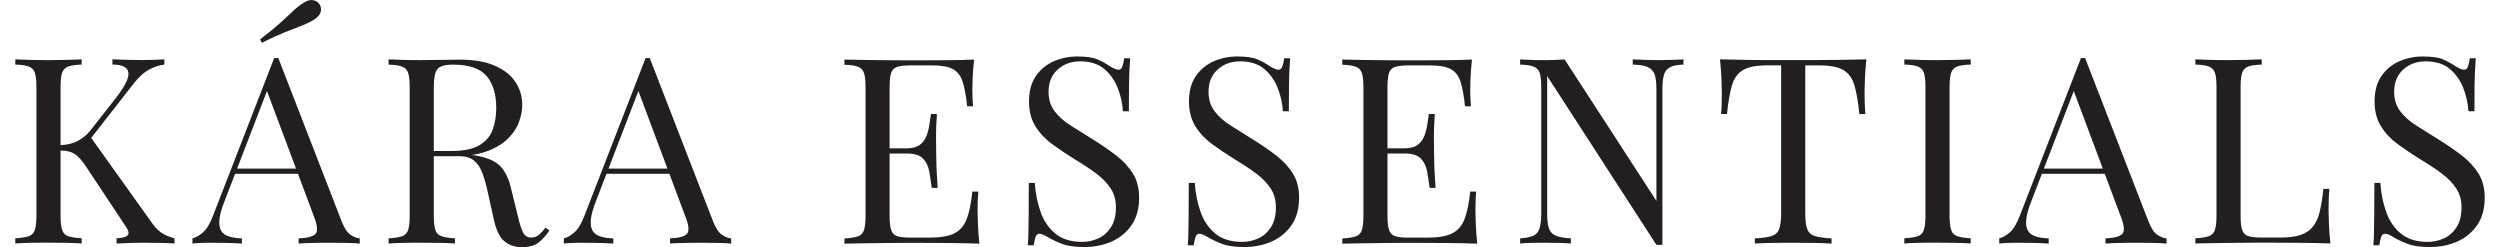
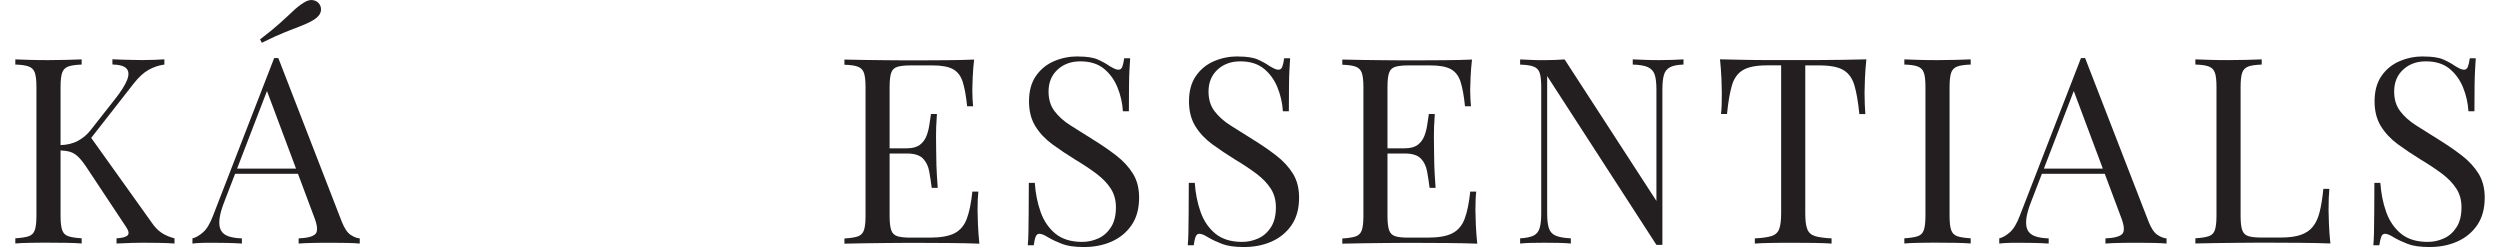
<svg xmlns="http://www.w3.org/2000/svg" id="Layer_2" data-name="Layer 2" viewBox="0 0 505.7 50">
  <defs>
    <style>
      .cls-1 {
        fill: #231f20;
      }
    </style>
  </defs>
  <path class="cls-1" d="M16.52,12.01v1.05c-1.19.04-2.1.17-2.71.39-.61.23-1.03.65-1.24,1.26s-.32,1.57-.32,2.87v26.1c0,1.26.11,2.21.32,2.84.21.63.62,1.05,1.24,1.26.61.21,1.52.35,2.71.42v1.05c-.81-.07-1.81-.11-3.03-.13-1.21-.02-2.43-.03-3.66-.03-1.37,0-2.65,0-3.84.03-1.19.02-2.16.06-2.89.13v-1.05c1.19-.07,2.1-.21,2.71-.42.61-.21,1.03-.63,1.24-1.26.21-.63.32-1.58.32-2.84v-26.1c0-1.3-.11-2.25-.32-2.87s-.62-1.03-1.24-1.26c-.61-.23-1.52-.36-2.71-.39v-1.05c.74.03,1.7.07,2.89.1,1.19.04,2.47.05,3.84.05,1.23,0,2.45-.02,3.66-.05,1.21-.03,2.22-.07,3.03-.1ZM33.25,12.01v1.05c-1.09.14-2.14.49-3.16,1.05-1.02.56-2.03,1.49-3.05,2.79l-10.16,13,1.16-2.58,12.63,17.68c.6.88,1.24,1.56,1.95,2.05.7.49,1.6.88,2.68,1.16v1.05c-.84-.07-1.89-.11-3.13-.13-1.25-.02-2.31-.03-3.18-.03-.6,0-1.32,0-2.18.03-.86.02-1.94.06-3.24.13v-1.05c1.19-.07,1.95-.28,2.26-.63.32-.35.19-.93-.37-1.74l-7.68-11.58c-.7-1.09-1.32-1.9-1.87-2.45-.54-.54-1.1-.9-1.68-1.08s-1.31-.28-2.18-.32v-1.05c1.47-.03,2.71-.32,3.71-.87,1-.54,1.83-1.24,2.5-2.08l5.05-6.42c1.16-1.47,1.95-2.72,2.37-3.74.42-1.02.4-1.8-.05-2.34-.46-.54-1.42-.83-2.89-.87v-1.05c.67.03,1.35.06,2.05.08.7.02,1.39.04,2.08.05.68.02,1.32.03,1.92.03.91,0,1.75-.02,2.53-.05.77-.03,1.42-.07,1.95-.1Z" />
  <path class="cls-1" d="M56.3,11.75l12.84,33.1c.53,1.33,1.12,2.22,1.79,2.66.67.44,1.28.68,1.84.71v1.05c-.7-.07-1.56-.11-2.58-.13-1.02-.02-2.03-.03-3.05-.03-1.37,0-2.65,0-3.84.03-1.19.02-2.16.06-2.89.13v-1.05c1.79-.07,2.93-.38,3.42-.92.49-.54.39-1.71-.32-3.5l-9.79-26.15.84-.68-9.16,23.78c-.56,1.4-.89,2.59-1,3.55-.11.96,0,1.73.29,2.29.3.56.81.96,1.53,1.21.72.25,1.62.39,2.71.42v1.05c-.98-.07-2.01-.11-3.08-.13-1.07-.02-2.06-.03-2.97-.03s-1.62,0-2.24.03c-.61.02-1.18.06-1.71.13v-1.05c.7-.17,1.42-.59,2.16-1.24.74-.65,1.4-1.76,2-3.34l12.37-31.89h.84ZM62.71,34.11v1.05h-15.68l.53-1.05h15.15ZM61.45.54c.7-.46,1.34-.62,1.92-.5.58.12,1.01.41,1.29.87.28.46.35.96.21,1.5-.14.54-.58,1.06-1.32,1.55-.74.46-1.59.87-2.55,1.24-.97.37-2.09.81-3.37,1.32-1.28.51-2.83,1.22-4.66,2.13l-.37-.68c1.61-1.23,2.94-2.31,3.97-3.24,1.03-.93,1.92-1.74,2.66-2.45.74-.7,1.47-1.28,2.21-1.74Z" />
-   <path class="cls-1" d="M78.6,12.01c.74.03,1.7.07,2.89.1,1.19.04,2.37.05,3.52.05,1.65,0,3.23-.02,4.74-.05,1.51-.03,2.58-.05,3.21-.05,2.84,0,5.2.4,7.08,1.21,1.88.81,3.28,1.9,4.21,3.29.93,1.39,1.39,2.94,1.39,4.66,0,1.05-.21,2.18-.63,3.37s-1.15,2.32-2.18,3.37c-1.03,1.05-2.45,1.92-4.24,2.6-1.79.68-4.05,1.03-6.79,1.03h-5.05v-1.05h4.53c2.49,0,4.39-.39,5.71-1.18,1.32-.79,2.21-1.84,2.68-3.16.47-1.32.71-2.78.71-4.39,0-2.77-.66-4.92-1.97-6.45s-3.57-2.29-6.76-2.29c-1.61,0-2.67.3-3.16.89s-.74,1.81-.74,3.63v26.1c0,1.26.11,2.21.32,2.84.21.63.62,1.05,1.24,1.26.61.21,1.52.35,2.71.42v1.05c-.81-.07-1.81-.11-3.03-.13-1.21-.02-2.43-.03-3.66-.03-1.37,0-2.65,0-3.84.03-1.19.02-2.16.06-2.89.13v-1.05c1.19-.07,2.1-.21,2.71-.42.61-.21,1.03-.63,1.24-1.26.21-.63.32-1.58.32-2.84v-26.1c0-1.3-.11-2.25-.32-2.87s-.62-1.03-1.24-1.26c-.61-.23-1.52-.36-2.71-.39v-1.05ZM86.97,30.69c1.89.07,3.38.15,4.47.24,1.09.09,1.97.17,2.66.24.68.07,1.34.16,1.97.26,2.35.39,4.04,1.1,5.08,2.13,1.03,1.04,1.8,2.64,2.29,4.81l1.32,5.37c.35,1.54.71,2.66,1.08,3.34s.94,1.01,1.71.97c.6-.03,1.1-.23,1.5-.58.4-.35.83-.82,1.29-1.42l.79.58c-.74,1.09-1.5,1.92-2.29,2.5-.79.58-1.9.87-3.34.87-1.3,0-2.44-.39-3.42-1.16s-1.72-2.28-2.21-4.52l-1.16-5.26c-.32-1.51-.68-2.82-1.08-3.92s-.96-1.97-1.68-2.6c-.72-.63-1.78-.95-3.18-.95h-5.68l-.11-.89Z" />
-   <path class="cls-1" d="M131.43,11.75l12.84,33.1c.53,1.33,1.12,2.22,1.79,2.66.67.44,1.28.68,1.84.71v1.05c-.7-.07-1.56-.11-2.58-.13-1.02-.02-2.03-.03-3.05-.03-1.37,0-2.65,0-3.84.03-1.19.02-2.16.06-2.89.13v-1.05c1.79-.07,2.93-.38,3.42-.92.49-.54.39-1.71-.32-3.5l-9.79-26.15.84-.68-9.16,23.78c-.56,1.4-.89,2.59-1,3.55-.11.96,0,1.73.29,2.29.3.56.81.96,1.53,1.21.72.25,1.62.39,2.71.42v1.05c-.98-.07-2.01-.11-3.08-.13-1.07-.02-2.06-.03-2.97-.03s-1.62,0-2.24.03c-.61.02-1.18.06-1.71.13v-1.05c.7-.17,1.42-.59,2.16-1.24.74-.65,1.4-1.76,2-3.34l12.37-31.89h.84ZM137.85,34.11v1.05h-15.68l.53-1.05h15.15Z" />
  <path class="cls-1" d="M197.05,12.01c-.14,1.23-.24,2.42-.29,3.58-.05,1.16-.08,2.03-.08,2.63,0,.63.02,1.24.05,1.82s.07,1.06.11,1.45h-1.21c-.21-2.07-.51-3.71-.89-4.92-.39-1.21-1.04-2.07-1.97-2.58-.93-.51-2.32-.76-4.18-.76h-4.37c-1.19,0-2.1.1-2.71.29-.61.19-1.03.6-1.24,1.21s-.32,1.57-.32,2.87v26.1c0,1.26.11,2.21.32,2.84.21.63.62,1.04,1.24,1.24s1.52.29,2.71.29h3.84c2.21,0,3.89-.3,5.03-.89,1.14-.6,1.96-1.57,2.47-2.92.51-1.35.88-3.18,1.13-5.5h1.21c-.1.95-.16,2.21-.16,3.79,0,.67.03,1.62.08,2.87.05,1.25.15,2.54.29,3.87-1.79-.07-3.81-.11-6.05-.13-2.25-.02-4.24-.03-6-.03h-2.97c-1.21,0-2.52,0-3.92.03-1.4.02-2.82.03-4.26.05-1.44.02-2.81.05-4.1.08v-1.05c1.19-.07,2.1-.21,2.71-.42.61-.21,1.03-.63,1.24-1.26.21-.63.32-1.58.32-2.84v-26.1c0-1.3-.11-2.25-.32-2.87s-.62-1.03-1.24-1.26c-.61-.23-1.52-.36-2.71-.39v-1.05c1.3.03,2.66.06,4.1.08,1.44.02,2.86.04,4.26.05,1.4.02,2.71.03,3.92.03h2.97c1.61,0,3.45,0,5.5-.03,2.05-.02,3.88-.06,5.5-.13ZM188,30.01v1.05h-9.63v-1.05h9.63ZM189.52,23.06c-.14,2-.2,3.53-.18,4.58.02,1.05.03,2.02.03,2.89s.02,1.84.05,2.89c.03,1.05.12,2.58.26,4.58h-1.21c-.14-1.12-.31-2.22-.5-3.29-.19-1.07-.61-1.95-1.26-2.63-.65-.68-1.74-1.03-3.29-1.03v-1.05c1.16,0,2.04-.24,2.66-.71.61-.47,1.06-1.08,1.34-1.81.28-.74.47-1.5.58-2.29.1-.79.21-1.5.32-2.13h1.21Z" />
  <path class="cls-1" d="M218.04,11.43c1.75,0,3.09.2,4,.6.91.4,1.72.85,2.42,1.34.42.25.76.43,1.03.55s.52.18.76.18c.35,0,.61-.19.76-.58s.29-.96.39-1.74h1.21c-.04.6-.08,1.31-.13,2.13-.05.82-.09,1.91-.1,3.26-.02,1.35-.03,3.13-.03,5.34h-1.21c-.1-1.68-.47-3.3-1.1-4.84-.63-1.54-1.55-2.81-2.76-3.79-1.21-.98-2.8-1.47-4.76-1.47-1.86,0-3.39.56-4.6,1.68-1.21,1.12-1.82,2.6-1.82,4.42,0,1.58.4,2.9,1.21,3.97.81,1.07,1.88,2.04,3.24,2.89,1.35.86,2.82,1.78,4.39,2.76,1.82,1.12,3.45,2.24,4.87,3.34,1.42,1.1,2.54,2.32,3.37,3.66.82,1.33,1.24,2.95,1.24,4.84,0,2.25-.51,4.1-1.53,5.58-1.02,1.47-2.37,2.58-4.05,3.32-1.68.74-3.54,1.1-5.58,1.1-1.86,0-3.33-.21-4.42-.63-1.09-.42-2.02-.86-2.79-1.31-.77-.49-1.37-.74-1.79-.74-.35,0-.61.19-.76.58-.16.39-.29.97-.39,1.74h-1.21c.07-.74.11-1.61.13-2.6.02-1,.03-2.31.05-3.92.02-1.61.03-3.65.03-6.1h1.21c.14,2.1.53,4.07,1.18,5.89.65,1.82,1.65,3.29,3,4.39,1.35,1.1,3.15,1.66,5.39,1.66,1.16,0,2.25-.24,3.29-.71,1.03-.47,1.89-1.23,2.55-2.26.67-1.03,1-2.38,1-4.03,0-1.44-.34-2.69-1.03-3.76-.68-1.07-1.64-2.07-2.87-3-1.23-.93-2.67-1.89-4.31-2.87-1.65-1.02-3.19-2.05-4.63-3.1-1.44-1.05-2.59-2.27-3.45-3.66-.86-1.39-1.29-3.06-1.29-5.03,0-2.07.46-3.78,1.39-5.13.93-1.35,2.15-2.35,3.66-3,1.51-.65,3.12-.97,4.84-.97Z" />
  <path class="cls-1" d="M250.4,11.43c1.75,0,3.09.2,4,.6.91.4,1.72.85,2.42,1.34.42.25.76.43,1.03.55s.52.18.76.18c.35,0,.61-.19.76-.58s.29-.96.39-1.74h1.21c-.04.6-.08,1.31-.13,2.13-.05.82-.09,1.91-.1,3.26-.02,1.35-.03,3.13-.03,5.34h-1.21c-.1-1.68-.47-3.3-1.1-4.84-.63-1.54-1.55-2.81-2.76-3.79-1.21-.98-2.8-1.47-4.76-1.47-1.86,0-3.39.56-4.6,1.68-1.21,1.12-1.82,2.6-1.82,4.42,0,1.58.4,2.9,1.21,3.97.81,1.07,1.88,2.04,3.24,2.89,1.35.86,2.82,1.78,4.39,2.76,1.82,1.12,3.45,2.24,4.87,3.34,1.42,1.1,2.54,2.32,3.37,3.66.82,1.33,1.24,2.95,1.24,4.84,0,2.25-.51,4.1-1.53,5.58-1.02,1.47-2.37,2.58-4.05,3.32-1.68.74-3.54,1.1-5.58,1.1-1.86,0-3.33-.21-4.42-.63-1.09-.42-2.02-.86-2.79-1.31-.77-.49-1.37-.74-1.79-.74-.35,0-.61.19-.76.58-.16.39-.29.97-.39,1.74h-1.21c.07-.74.11-1.61.13-2.6.02-1,.03-2.31.05-3.92.02-1.61.03-3.65.03-6.1h1.21c.14,2.1.53,4.07,1.18,5.89.65,1.82,1.65,3.29,3,4.39,1.35,1.1,3.15,1.66,5.39,1.66,1.16,0,2.25-.24,3.29-.71,1.03-.47,1.89-1.23,2.55-2.26.67-1.03,1-2.38,1-4.03,0-1.44-.34-2.69-1.03-3.76-.68-1.07-1.64-2.07-2.87-3-1.23-.93-2.67-1.89-4.31-2.87-1.65-1.02-3.19-2.05-4.63-3.1-1.44-1.05-2.59-2.27-3.45-3.66-.86-1.39-1.29-3.06-1.29-5.03,0-2.07.46-3.78,1.39-5.13.93-1.35,2.15-2.35,3.66-3,1.51-.65,3.12-.97,4.84-.97Z" />
  <path class="cls-1" d="M297.76,12.01c-.14,1.23-.24,2.42-.29,3.58-.05,1.16-.08,2.03-.08,2.63,0,.63.02,1.24.05,1.82.03.58.07,1.06.11,1.45h-1.21c-.21-2.07-.51-3.71-.89-4.92-.39-1.21-1.04-2.07-1.97-2.58-.93-.51-2.33-.76-4.18-.76h-4.37c-1.19,0-2.1.1-2.71.29-.61.19-1.03.6-1.24,1.21-.21.61-.32,1.57-.32,2.87v26.1c0,1.26.11,2.21.32,2.84.21.63.62,1.04,1.24,1.24s1.52.29,2.71.29h3.84c2.21,0,3.89-.3,5.03-.89,1.14-.6,1.96-1.57,2.47-2.92.51-1.35.88-3.18,1.13-5.5h1.21c-.11.95-.16,2.21-.16,3.79,0,.67.03,1.62.08,2.87.05,1.25.15,2.54.29,3.87-1.79-.07-3.81-.11-6.05-.13-2.25-.02-4.24-.03-6-.03h-2.97c-1.21,0-2.52,0-3.92.03-1.4.02-2.82.03-4.26.05-1.44.02-2.81.05-4.1.08v-1.05c1.19-.07,2.1-.21,2.71-.42.61-.21,1.02-.63,1.24-1.26.21-.63.32-1.58.32-2.84v-26.1c0-1.3-.11-2.25-.32-2.87-.21-.61-.62-1.03-1.24-1.26-.62-.23-1.52-.36-2.71-.39v-1.05c1.3.03,2.66.06,4.1.08,1.44.02,2.86.04,4.26.05,1.4.02,2.71.03,3.92.03h2.97c1.61,0,3.45,0,5.5-.03,2.05-.02,3.88-.06,5.5-.13ZM288.71,30.01v1.05h-9.63v-1.05h9.63ZM290.23,23.06c-.14,2-.2,3.53-.18,4.58.02,1.05.03,2.02.03,2.89s.02,1.84.05,2.89c.03,1.05.12,2.58.26,4.58h-1.21c-.14-1.12-.31-2.22-.5-3.29-.19-1.07-.61-1.95-1.26-2.63-.65-.68-1.74-1.03-3.29-1.03v-1.05c1.16,0,2.04-.24,2.66-.71.61-.47,1.06-1.08,1.34-1.81.28-.74.47-1.5.58-2.29.1-.79.21-1.5.32-2.13h1.21Z" />
  <path class="cls-1" d="M340.54,12.01v1.05c-1.19.04-2.1.21-2.71.53-.62.32-1.03.83-1.24,1.53-.21.7-.32,1.7-.32,3v31.41h-1.21l-22.1-34.15v27.78c0,1.26.11,2.25.34,2.97.23.72.68,1.23,1.37,1.53.69.3,1.71.48,3.08.55v1.05c-.63-.07-1.46-.11-2.47-.13-1.02-.02-1.98-.03-2.89-.03s-1.76,0-2.66.03c-.89.02-1.64.06-2.24.13v-1.05c1.19-.07,2.1-.25,2.71-.55.61-.3,1.03-.81,1.24-1.53.21-.72.32-1.71.32-2.97v-25.57c0-1.3-.11-2.25-.32-2.87-.21-.61-.62-1.03-1.24-1.26-.61-.23-1.52-.36-2.71-.39v-1.05c.6.03,1.34.07,2.24.1.89.04,1.78.05,2.66.05.77,0,1.51-.02,2.21-.05.7-.03,1.33-.07,1.89-.1l18.57,28.62v-22.52c0-1.3-.11-2.3-.34-3-.23-.7-.69-1.21-1.37-1.53-.68-.32-1.71-.49-3.08-.53v-1.05c.63.03,1.46.07,2.5.1,1.03.04,1.99.05,2.87.05s1.82-.02,2.71-.05c.89-.03,1.62-.07,2.18-.1Z" />
  <path class="cls-1" d="M377.53,12.01c-.14,1.33-.24,2.62-.29,3.87s-.08,2.2-.08,2.87c0,.84.02,1.63.05,2.37.03.74.07,1.39.11,1.95h-1.21c-.25-2.45-.58-4.39-1-5.81-.42-1.42-1.16-2.45-2.21-3.08-1.05-.63-2.68-.95-4.89-.95h-2.84v29.94c0,1.4.13,2.46.4,3.16.26.7.78,1.18,1.55,1.42s1.9.4,3.37.47v1.05c-.91-.07-2.07-.11-3.47-.13-1.4-.02-2.82-.03-4.26-.03-1.58,0-3.06,0-4.45.03-1.39.02-2.5.06-3.34.13v-1.05c1.47-.07,2.59-.23,3.37-.47.77-.25,1.29-.72,1.55-1.42.26-.7.4-1.75.4-3.16V13.22h-2.84c-2.18,0-3.8.32-4.87.95-1.07.63-1.82,1.66-2.24,3.08-.42,1.42-.76,3.36-1,5.81h-1.21c.07-.56.11-1.21.13-1.95.02-.74.03-1.53.03-2.37,0-.67-.03-1.62-.08-2.87-.05-1.25-.15-2.53-.29-3.87,1.47.03,3.08.07,4.81.1,1.74.04,3.48.05,5.24.05h9.55c1.74,0,3.48-.02,5.24-.05,1.75-.03,3.35-.07,4.79-.1Z" />
  <path class="cls-1" d="M398.63,12.01v1.05c-1.19.04-2.1.17-2.71.39-.61.23-1.03.65-1.24,1.26-.21.61-.32,1.57-.32,2.87v26.1c0,1.26.1,2.21.32,2.84.21.63.62,1.05,1.24,1.26.61.21,1.52.35,2.71.42v1.05c-.81-.07-1.82-.11-3.03-.13-1.21-.02-2.43-.03-3.66-.03-1.37,0-2.65,0-3.84.03-1.19.02-2.16.06-2.89.13v-1.05c1.19-.07,2.1-.21,2.71-.42.61-.21,1.03-.63,1.24-1.26.21-.63.32-1.58.32-2.84v-26.1c0-1.3-.1-2.25-.32-2.87-.21-.61-.62-1.03-1.24-1.26-.61-.23-1.52-.36-2.71-.39v-1.05c.74.03,1.7.07,2.89.1,1.19.04,2.47.05,3.84.05,1.23,0,2.45-.02,3.66-.05,1.21-.03,2.22-.07,3.03-.1Z" />
  <path class="cls-1" d="M421.78,11.75l12.84,33.1c.53,1.33,1.12,2.22,1.79,2.66s1.28.68,1.84.71v1.05c-.7-.07-1.56-.11-2.58-.13-1.02-.02-2.03-.03-3.05-.03-1.37,0-2.65,0-3.84.03-1.19.02-2.16.06-2.89.13v-1.05c1.79-.07,2.93-.38,3.42-.92.49-.54.39-1.71-.32-3.5l-9.79-26.15.84-.68-9.16,23.78c-.56,1.4-.89,2.59-1,3.55s0,1.73.29,2.29c.3.56.81.96,1.53,1.21.72.25,1.62.39,2.71.42v1.05c-.98-.07-2.01-.11-3.08-.13-1.07-.02-2.06-.03-2.97-.03s-1.62,0-2.24.03c-.61.02-1.18.06-1.71.13v-1.05c.7-.17,1.42-.59,2.16-1.24.74-.65,1.4-1.76,2-3.34l12.37-31.89h.84ZM428.2,34.11v1.05h-15.68l.53-1.05h15.15Z" />
  <path class="cls-1" d="M457.5,12.01v1.05c-1.19.04-2.1.17-2.71.39-.61.23-1.03.65-1.24,1.26-.21.61-.32,1.57-.32,2.87v26.1c0,1.26.1,2.21.32,2.84.21.63.62,1.04,1.24,1.24s1.52.29,2.71.29h3.84c1.65,0,2.99-.18,4.03-.53,1.03-.35,1.86-.9,2.47-1.66.61-.75,1.08-1.76,1.39-3.03s.56-2.81.74-4.63h1.21c-.1,1.09-.16,2.53-.16,4.31,0,.67.03,1.62.08,2.87.05,1.25.15,2.54.29,3.87-1.79-.07-3.81-.11-6.05-.13-2.25-.02-4.24-.03-6-.03h-2.97c-1.21,0-2.52,0-3.92.03-1.4.02-2.82.03-4.26.05-1.44.02-2.81.05-4.11.08v-1.05c1.19-.07,2.1-.21,2.71-.42.61-.21,1.03-.63,1.24-1.26.21-.63.32-1.58.32-2.84v-26.1c0-1.3-.1-2.25-.32-2.87-.21-.61-.62-1.03-1.24-1.26-.61-.23-1.52-.36-2.71-.39v-1.05c.74.03,1.7.07,2.89.1,1.19.04,2.47.05,3.84.05,1.23,0,2.45-.02,3.66-.05,1.21-.03,2.22-.07,3.03-.1Z" />
  <path class="cls-1" d="M490.23,11.43c1.75,0,3.09.2,4,.6.91.4,1.72.85,2.42,1.34.42.25.76.43,1.02.55.26.12.52.18.76.18.35,0,.61-.19.76-.58.16-.39.29-.96.4-1.74h1.21c-.04.6-.08,1.31-.13,2.13s-.09,1.91-.11,3.26c-.02,1.35-.03,3.13-.03,5.34h-1.21c-.11-1.68-.47-3.3-1.1-4.84-.63-1.54-1.55-2.81-2.76-3.79s-2.8-1.47-4.76-1.47c-1.86,0-3.39.56-4.6,1.68s-1.81,2.6-1.81,4.42c0,1.58.4,2.9,1.21,3.97.81,1.07,1.89,2.04,3.24,2.89,1.35.86,2.81,1.78,4.39,2.76,1.82,1.12,3.45,2.24,4.87,3.34,1.42,1.1,2.54,2.32,3.37,3.66.82,1.33,1.24,2.95,1.24,4.84,0,2.25-.51,4.1-1.53,5.58s-2.37,2.58-4.05,3.32c-1.68.74-3.54,1.1-5.58,1.1-1.86,0-3.33-.21-4.42-.63-1.09-.42-2.02-.86-2.79-1.31-.77-.49-1.37-.74-1.79-.74-.35,0-.61.19-.76.58-.16.39-.29.97-.4,1.74h-1.21c.07-.74.11-1.61.13-2.6.02-1,.03-2.31.05-3.92.02-1.61.03-3.65.03-6.1h1.21c.14,2.1.53,4.07,1.18,5.89s1.65,3.29,3,4.39,3.15,1.66,5.39,1.66c1.16,0,2.25-.24,3.29-.71s1.89-1.23,2.55-2.26c.67-1.03,1-2.38,1-4.03,0-1.44-.34-2.69-1.03-3.76-.68-1.07-1.64-2.07-2.87-3-1.23-.93-2.67-1.89-4.31-2.87-1.65-1.02-3.19-2.05-4.63-3.1-1.44-1.05-2.59-2.27-3.45-3.66-.86-1.39-1.29-3.06-1.29-5.03,0-2.07.46-3.78,1.39-5.13.93-1.35,2.15-2.35,3.66-3,1.51-.65,3.12-.97,4.84-.97Z" />
</svg>